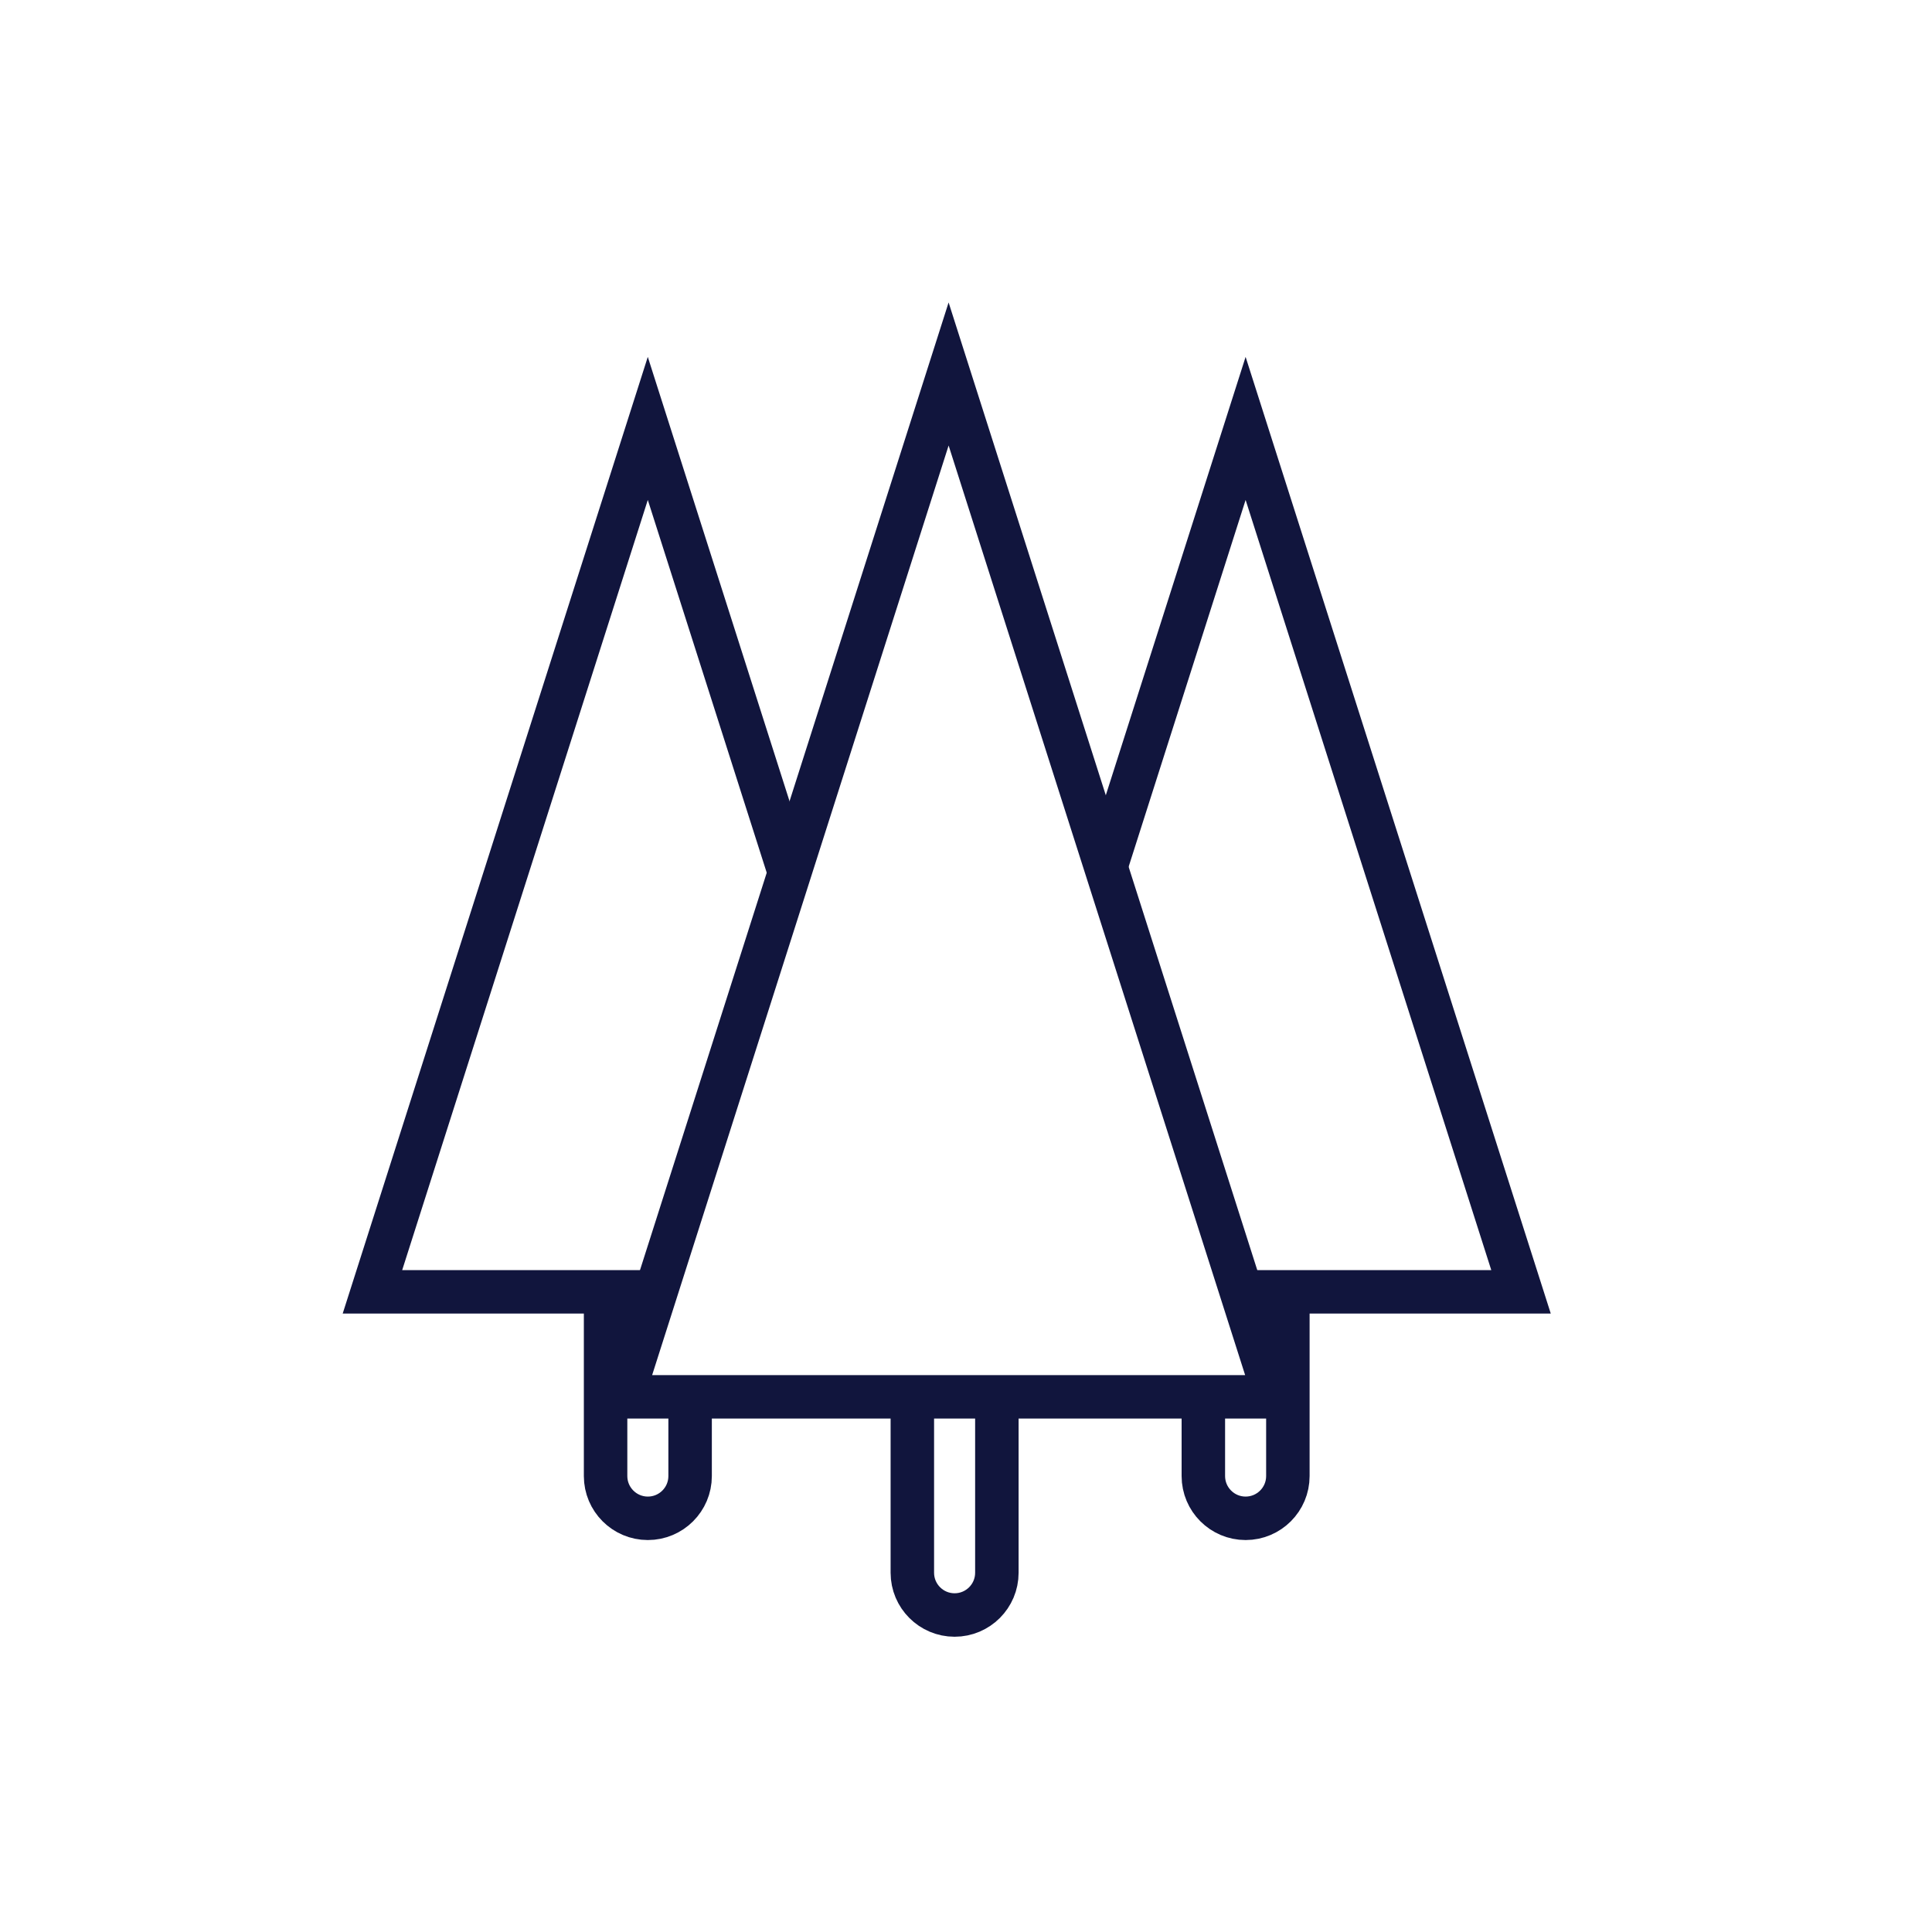
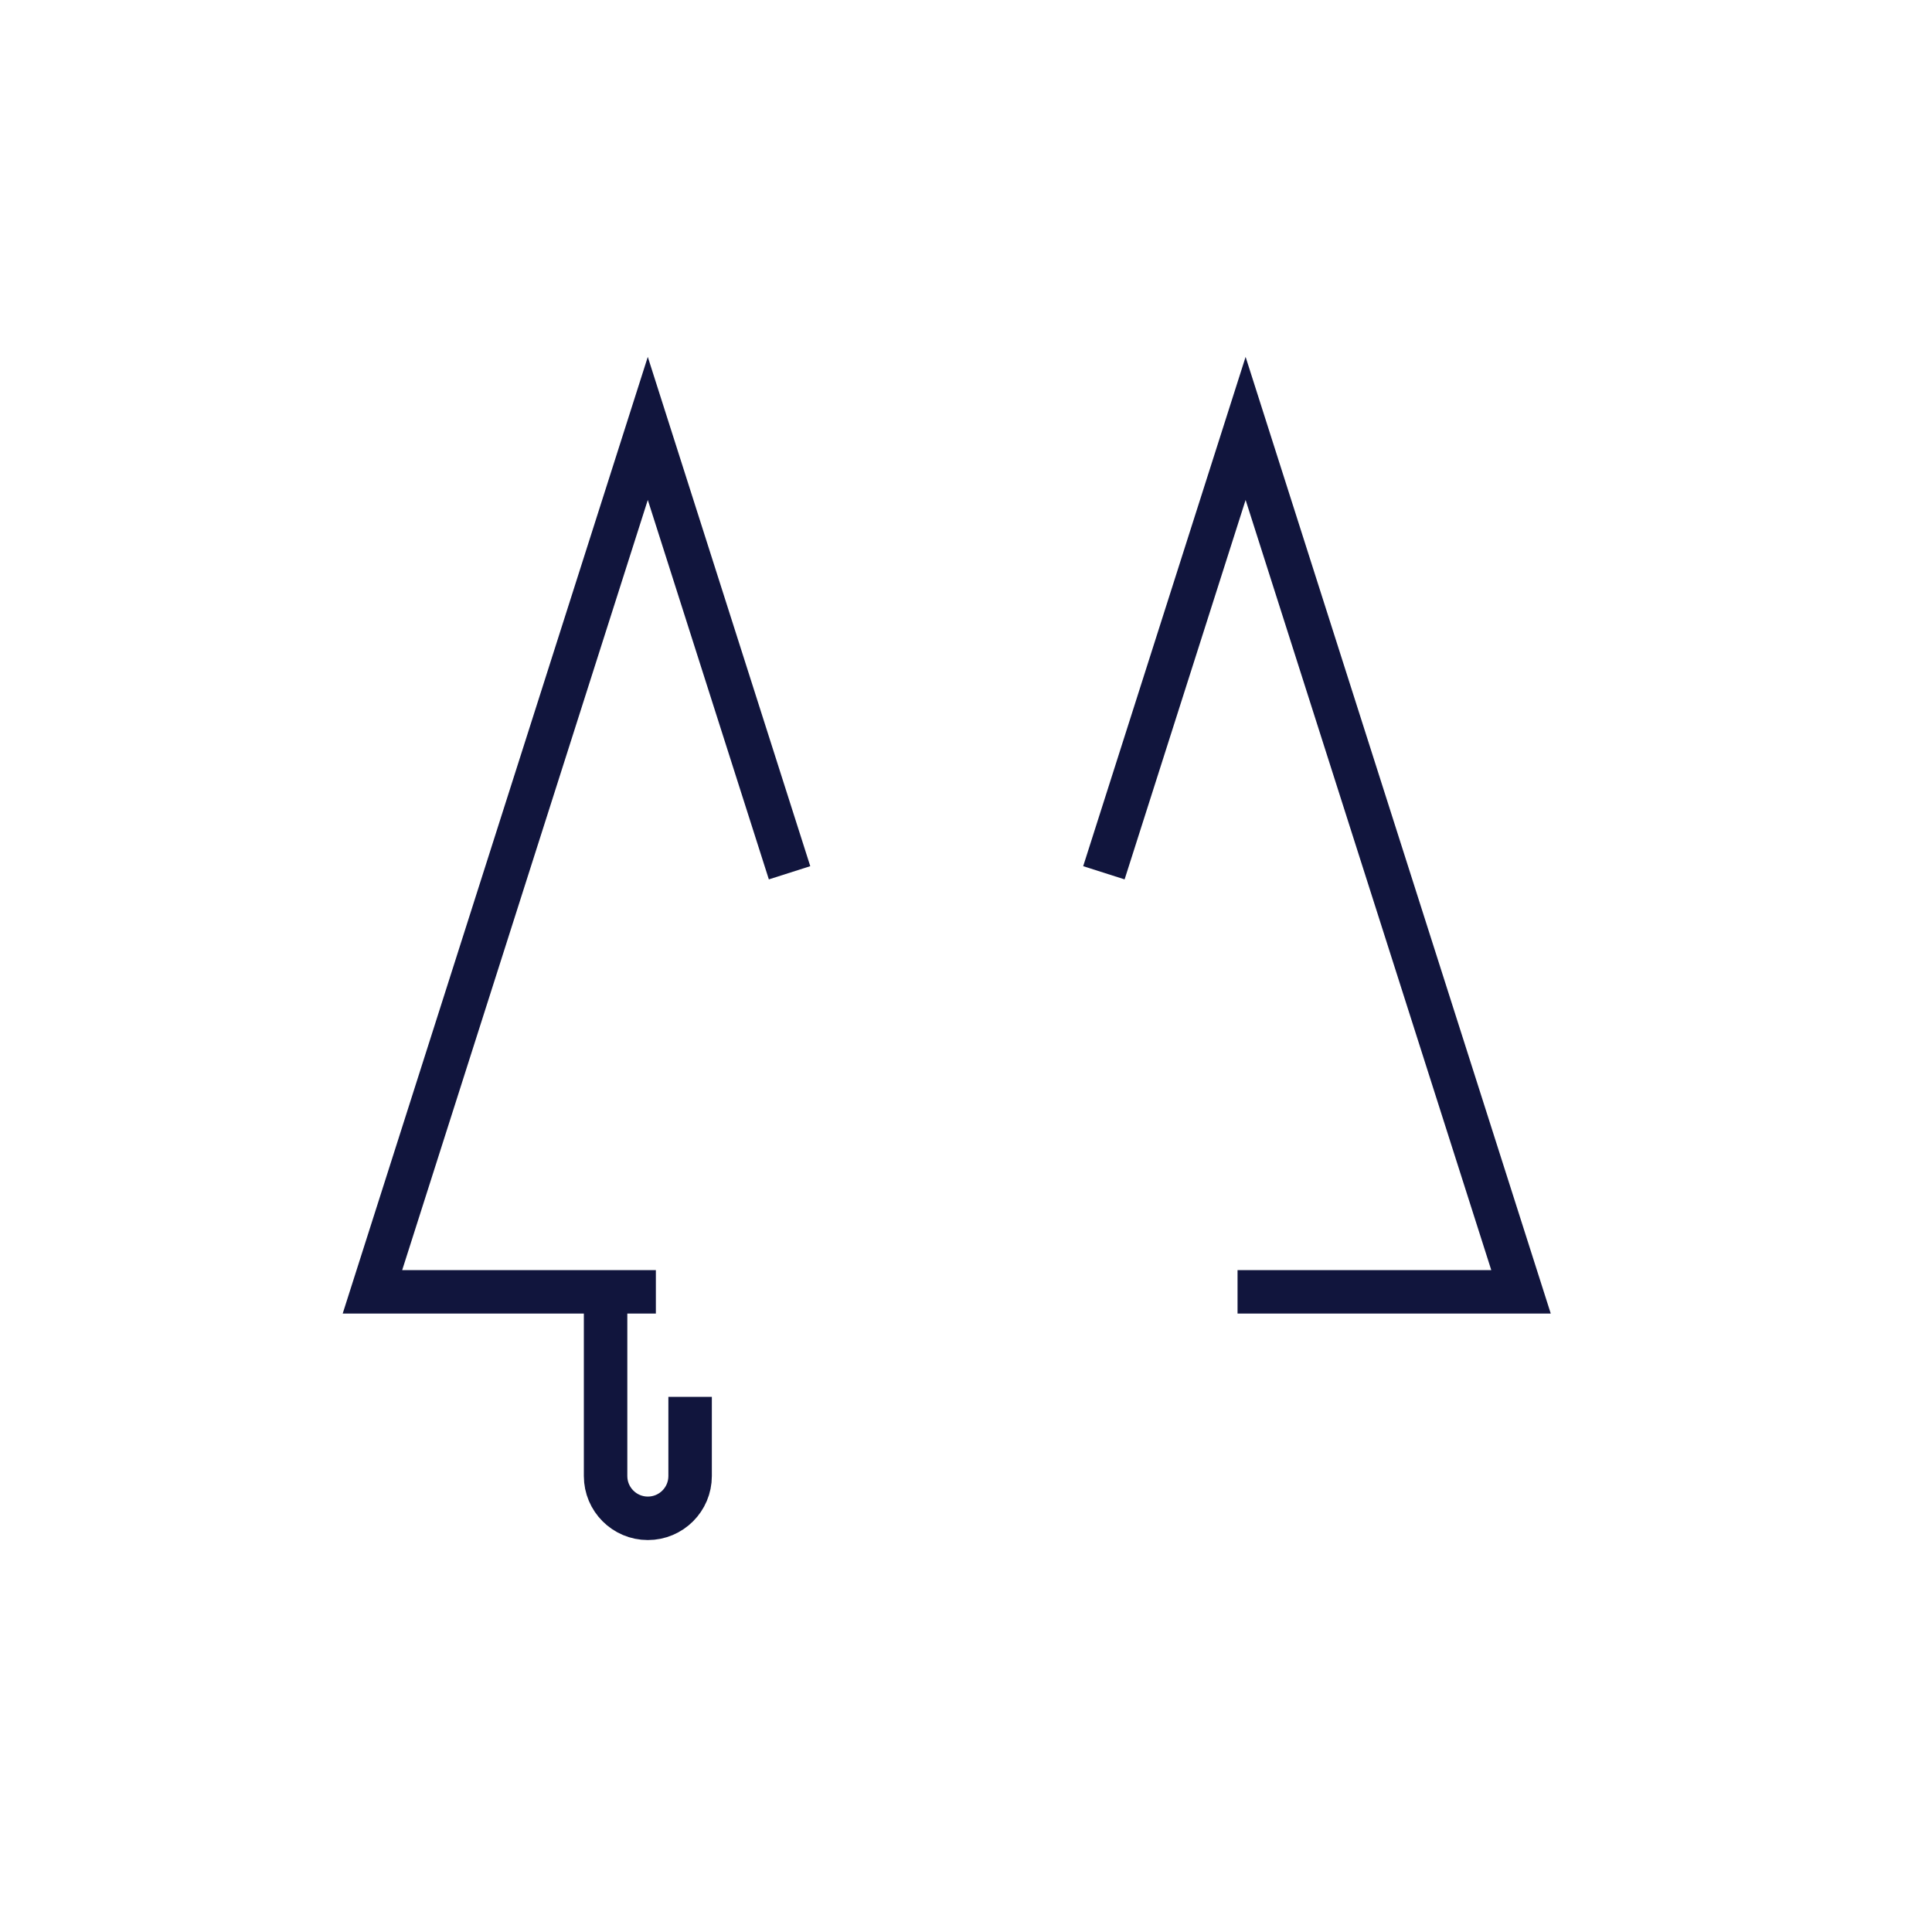
<svg xmlns="http://www.w3.org/2000/svg" id="Stroke" viewBox="0 0 400 400">
  <defs>
    <style>
      .cls-1 {
        fill: none;
        stroke: #11153d;
        stroke-miterlimit: 10;
        stroke-width: 9px;
      }
    </style>
  </defs>
-   <polygon class="cls-1" points="128.86 289.2 263.95 289.2 196.4 77.43 128.86 289.2" />
-   <path class="cls-1" d="m206.39,289.2v36.42c0,4.83-3.92,8.75-8.75,8.75h0c-4.83,0-8.75-3.92-8.75-8.75v-36.42" />
  <g>
    <polyline class="cls-1" points="163.47 180.7 134.12 88.7 77.11 267.46 135.79 267.46" />
    <path class="cls-1" d="m142.88,289.2v16.4c0,4.83-3.92,8.75-8.75,8.75h0c-4.83,0-8.75-3.92-8.75-8.75v-36.42" />
  </g>
  <g>
    <polyline class="cls-1" points="228.55 180.7 257.89 88.7 314.91 267.46 256.22 267.46" />
-     <path class="cls-1" d="m249.14,289.2v16.4c0,4.83,3.92,8.75,8.75,8.75h0c4.83,0,8.75-3.92,8.75-8.75v-36.42" />
  </g>
</svg>